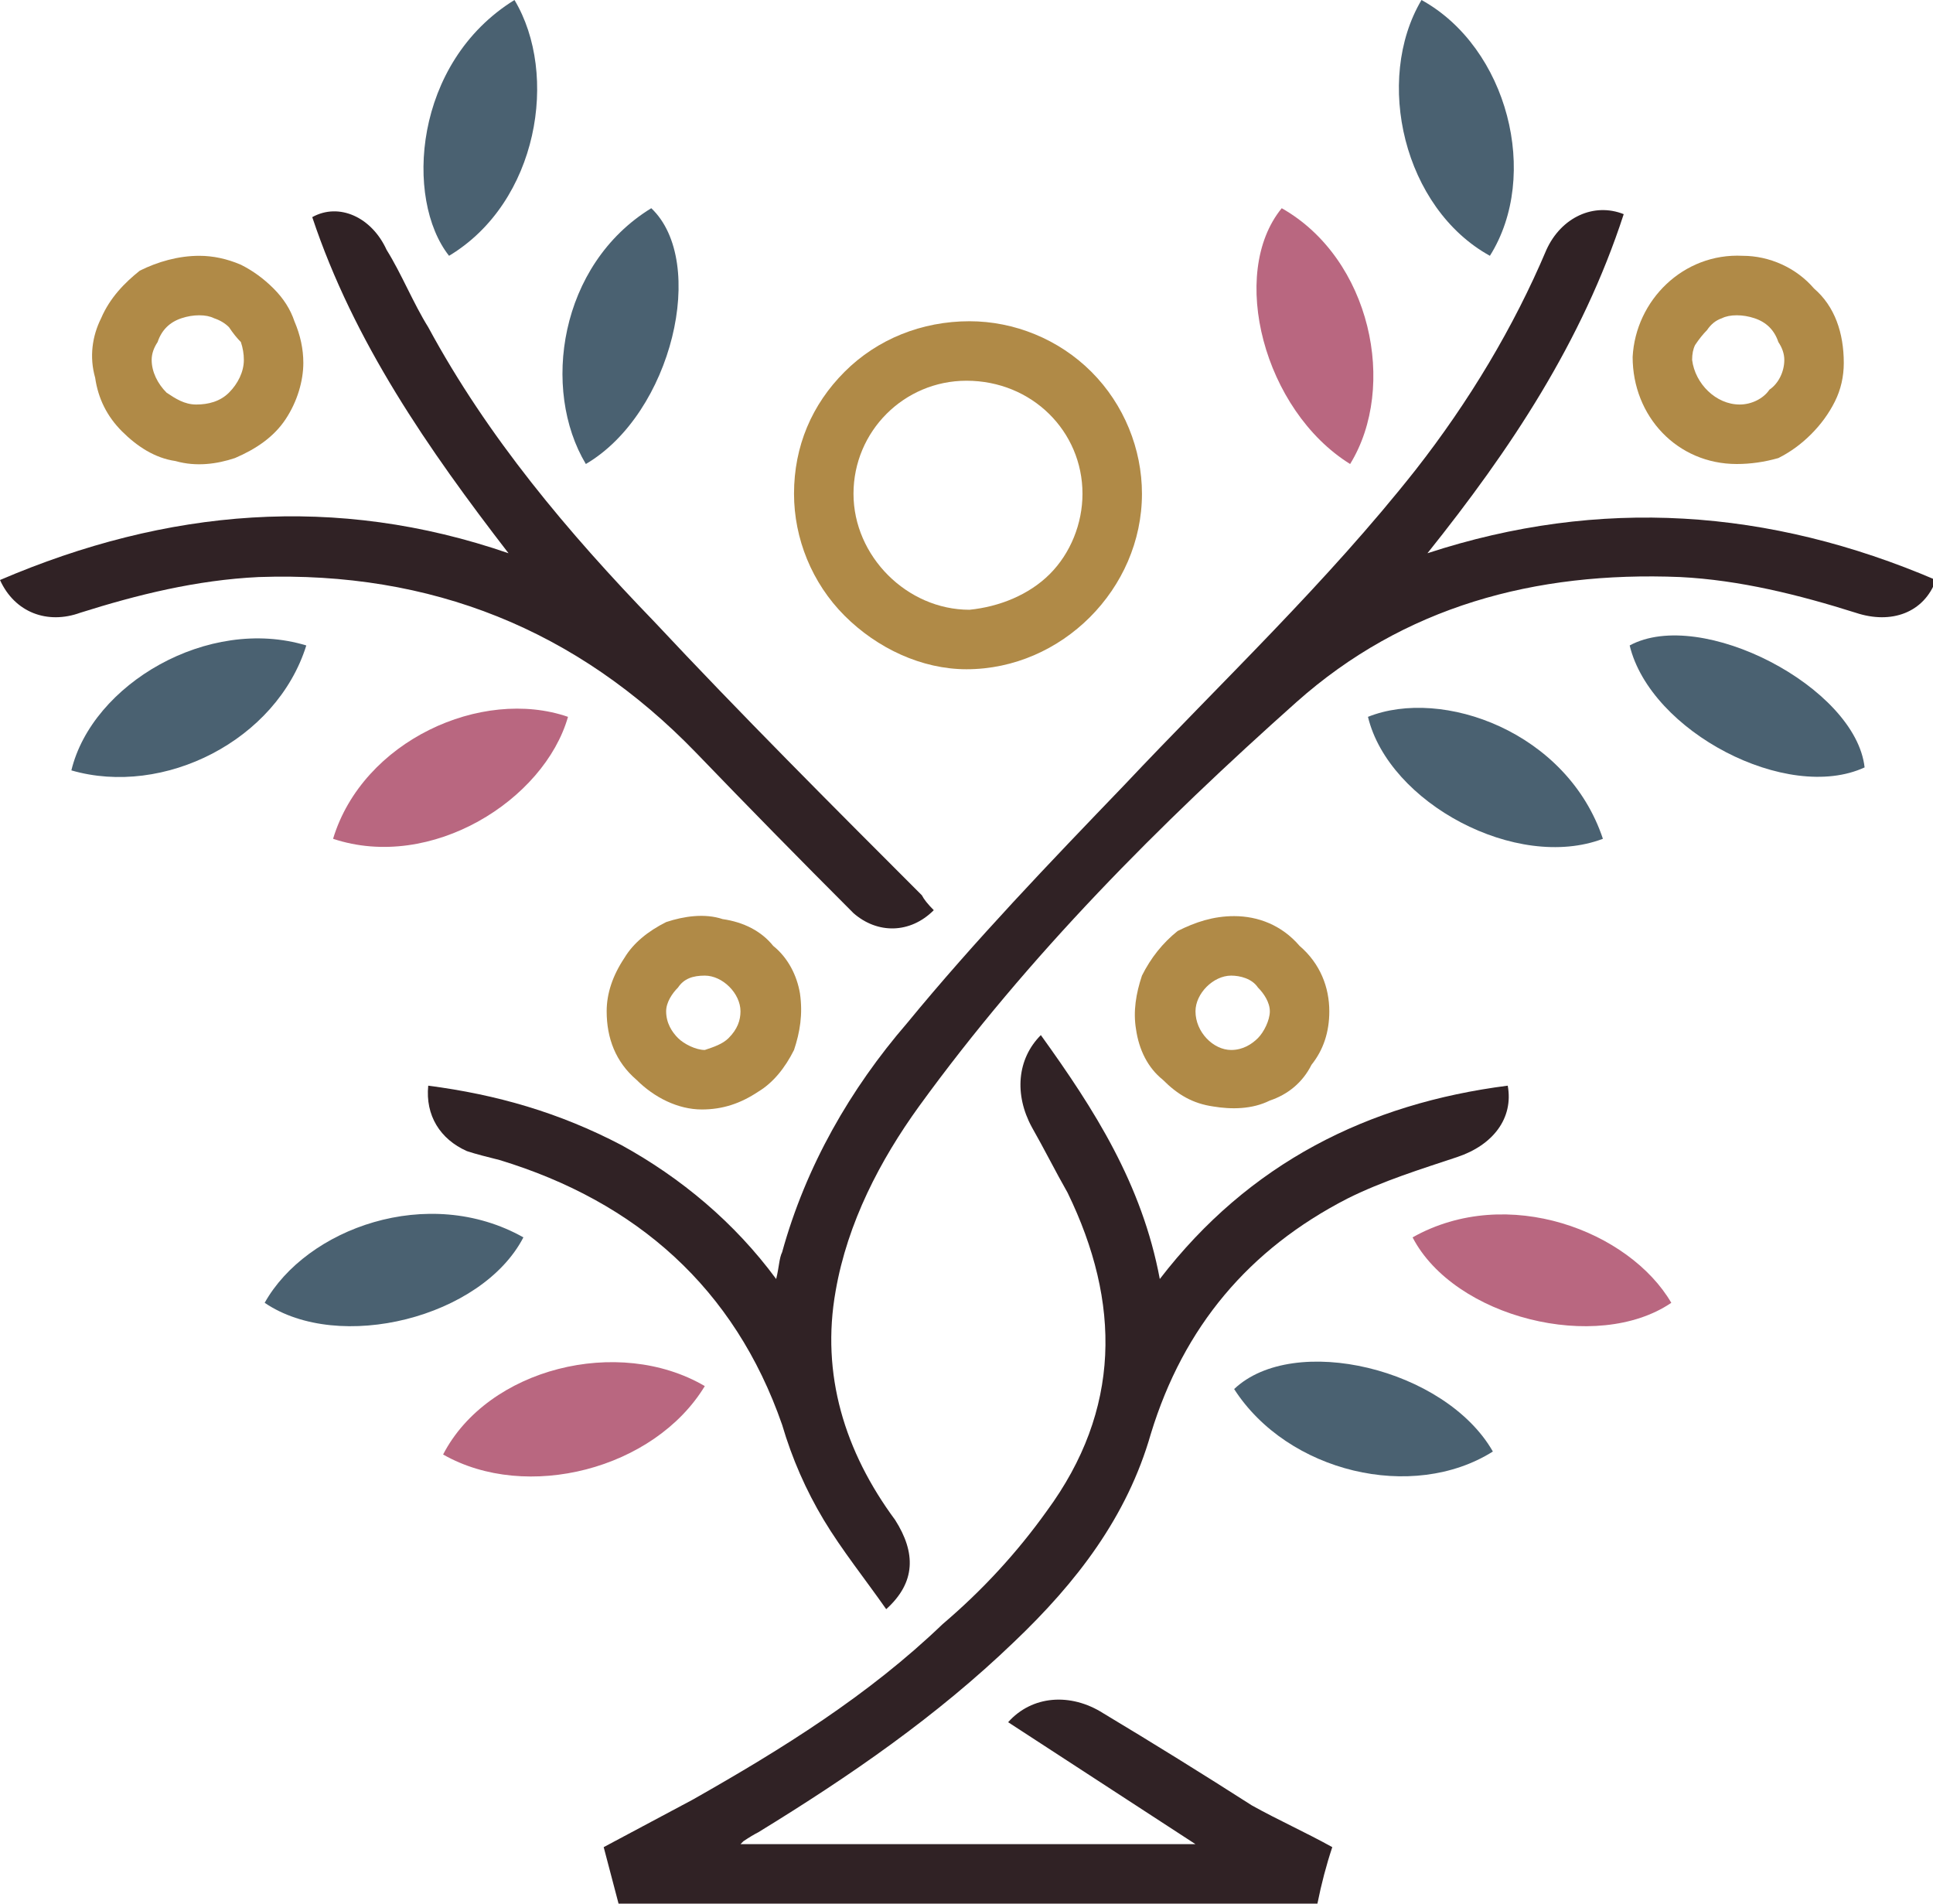
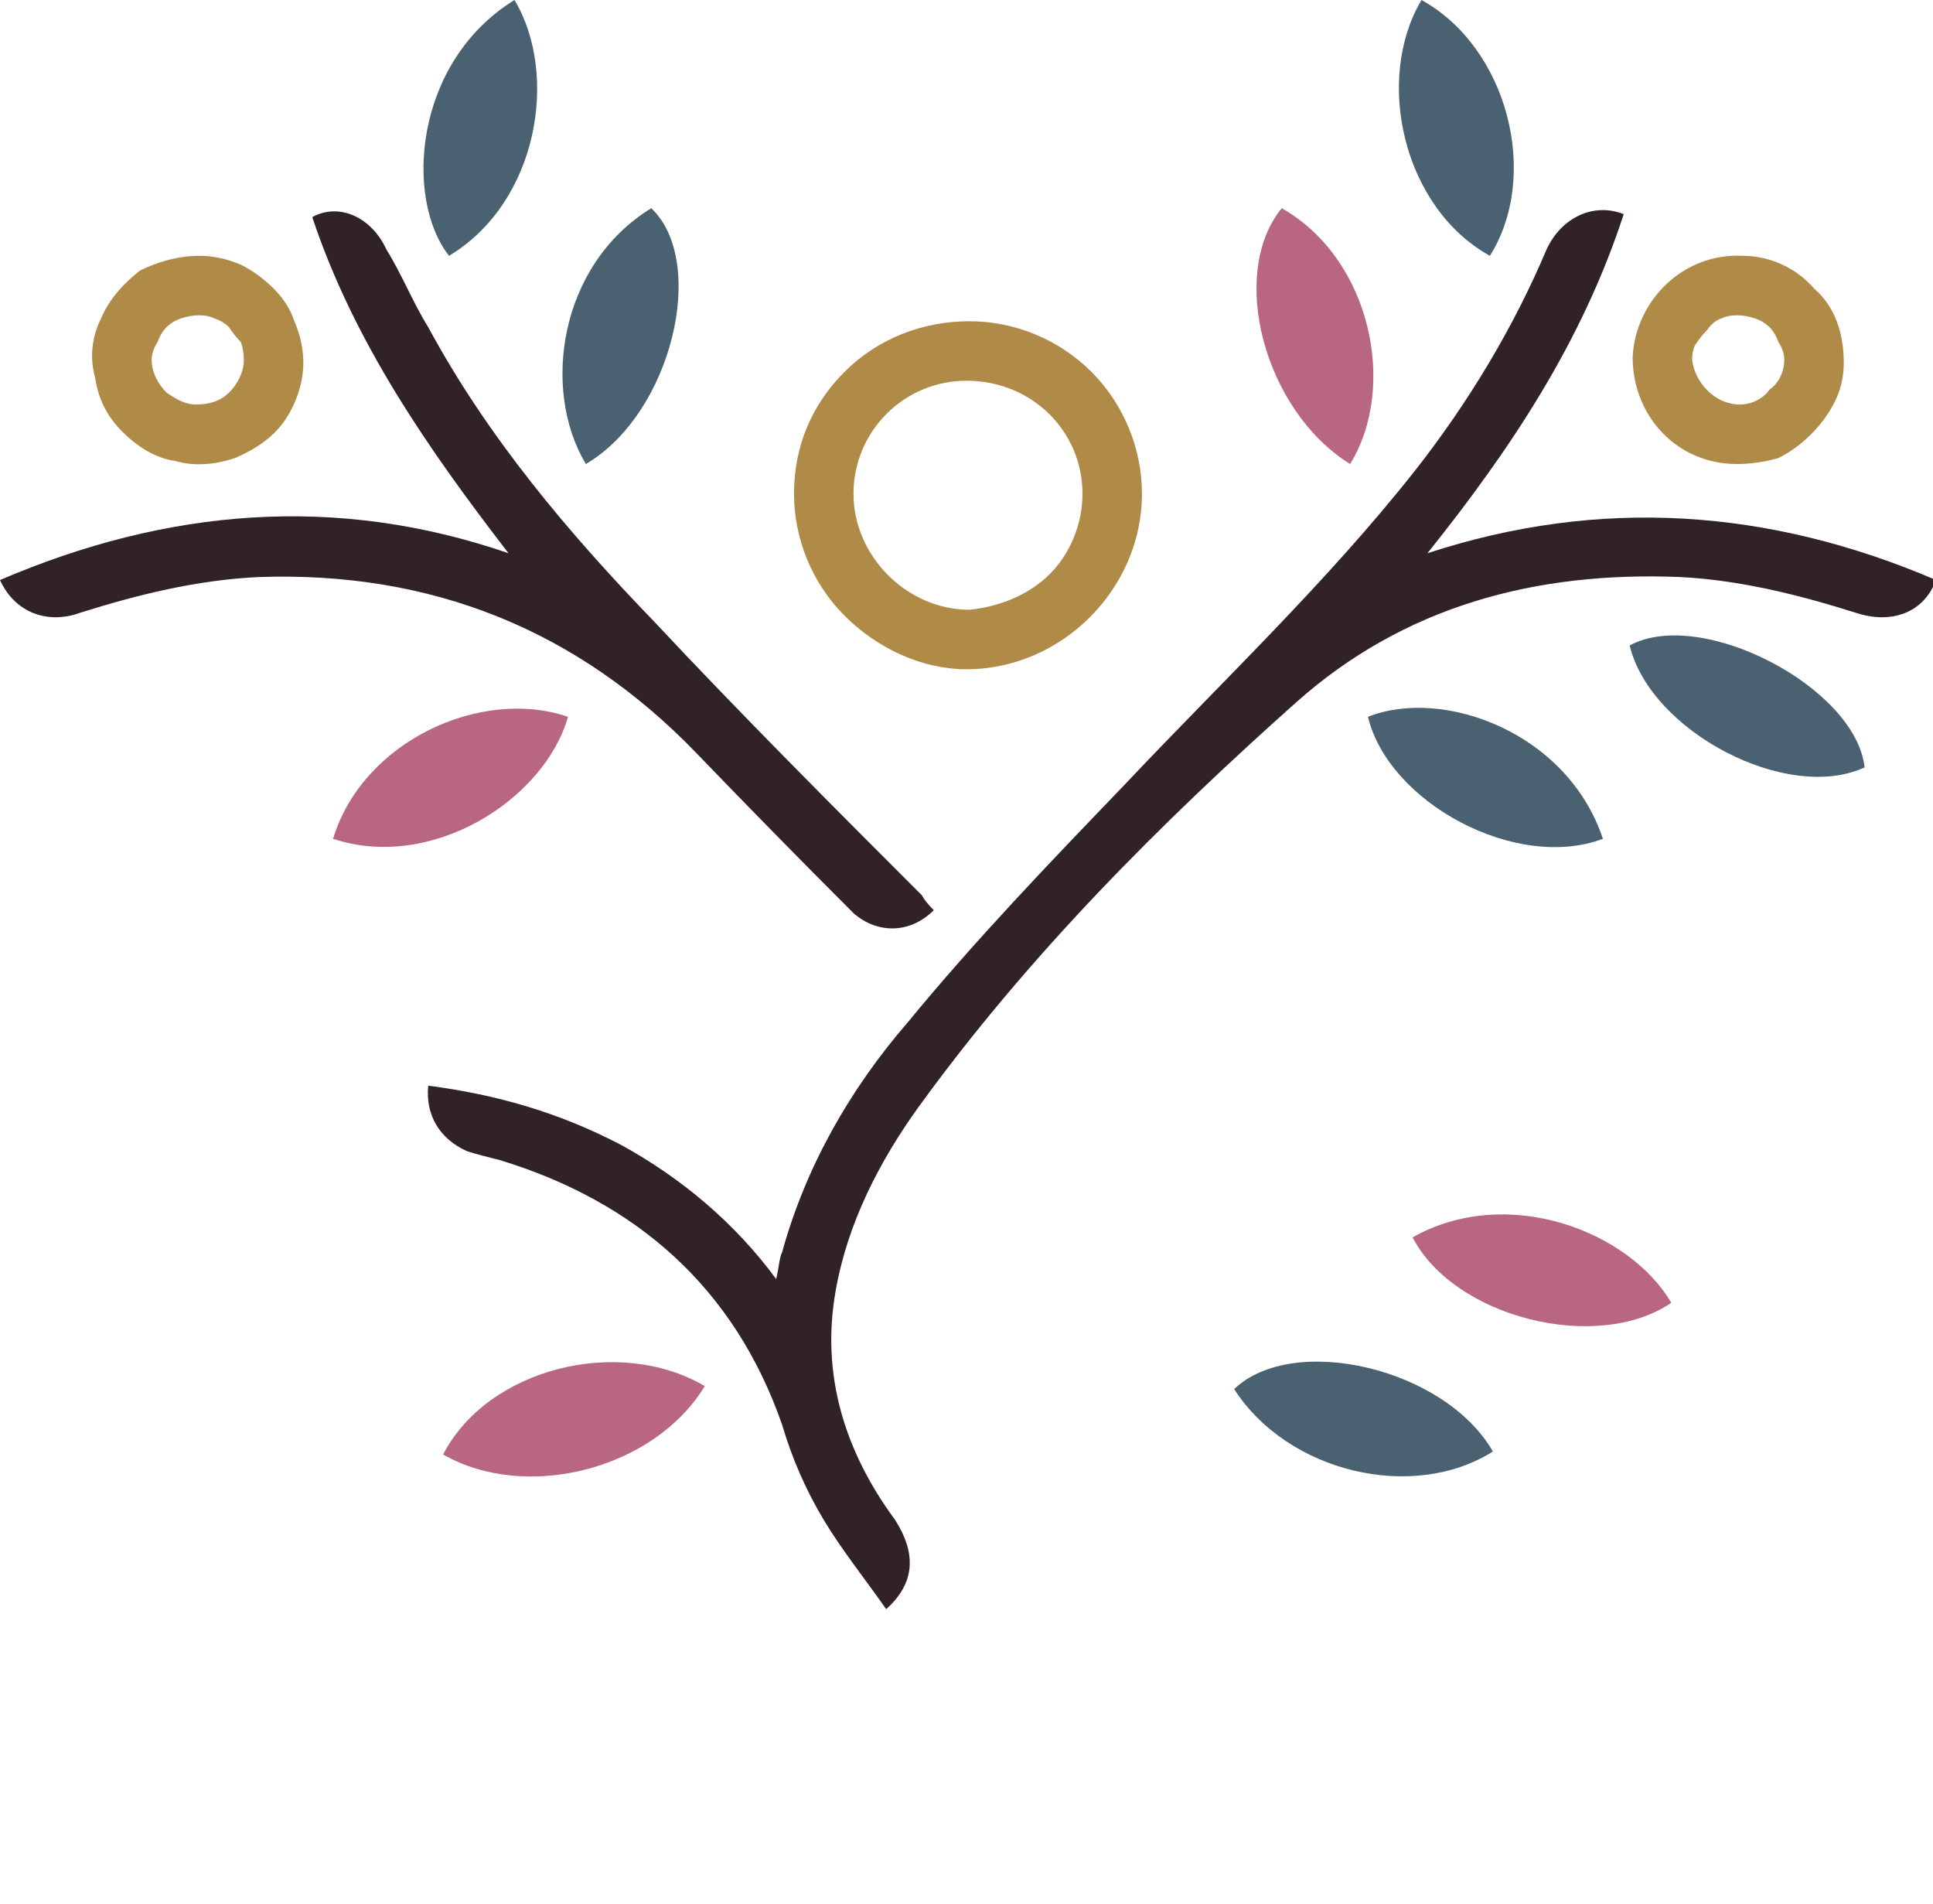
<svg xmlns="http://www.w3.org/2000/svg" version="1.2" viewBox="0 0 65 64" width="65" height="64">
  <title>logo</title>
  <style>
		.s0 { fill: #302225 } 
		.s1 { fill: #b08a47 } 
		.s2 { fill: #4a6171 } 
		.s3 { fill: #b96780 } 
	</style>
  <path class="s0" d="m29.8 54.1c-0.7-1-1.5-2-2.1-3q-0.9-1.5-1.4-3.2c-1.6-4.6-4.9-7.5-9.5-8.9-0.4-0.1-0.8-0.2-1.1-0.3-0.9-0.4-1.4-1.2-1.3-2.2 2.3 0.3 4.4 0.9 6.5 2 2 1.1 3.8 2.6 5.2 4.5 0.1-0.4 0.1-0.7 0.2-0.9 0.8-2.9 2.3-5.5 4.2-7.7 2.3-2.8 4.8-5.4 7.3-8 3.3-3.5 6.8-6.8 9.8-10.6 1.8-2.3 3.3-4.8 4.4-7.4 0.5-1.1 1.6-1.6 2.6-1.2-1.4 4.3-3.8 7.9-6.6 11.4 5.8-1.9 11.5-1.5 17.1 0.9-0.4 1.1-1.5 1.5-2.7 1.1-1.9-0.6-3.9-1.1-5.9-1.2-4.9-0.2-9.3 1-12.9 4.2-4.6 4.1-9 8.5-12.7 13.6-1.3 1.8-2.4 3.9-2.8 6.2-0.5 2.8 0.3 5.4 2 7.7 0.7 1.1 0.7 2.1-0.3 3z" />
-   <path class="s0" d="m35 34.8c1.8 2.5 3.4 5 4 8.2 3-3.9 7-5.9 11.7-6.5 0.2 1.1-0.5 2-1.7 2.4-1.2 0.4-2.5 0.8-3.7 1.4-3.3 1.7-5.5 4.3-6.6 7.9-0.8 2.8-2.5 5-4.6 7-2.6 2.5-5.5 4.5-8.6 6.4q-0.2 0.1-0.5 0.3 0 0-0.1 0.1h15.3l-6.3-4.1c0.8-0.9 2.1-1 3.2-0.3q2.5 1.5 5 3.1c0.9 0.5 1.8 0.9 2.7 1.4q-0.3 0.9-0.5 1.9h-23.5l-0.5-1.9q1.5-0.8 3-1.6c3-1.7 5.9-3.5 8.4-5.9q2-1.7 3.5-3.8c2.5-3.4 2.5-7 0.7-10.7-0.4-0.7-0.8-1.5-1.2-2.2-0.6-1.1-0.5-2.3 0.3-3.1z" />
  <path class="s0" d="m31.4 30.6c-0.8 0.8-1.9 0.8-2.7 0.1q-2.7-2.7-5.3-5.4-6-6.2-14.7-5.9c-2.1 0.1-4.1 0.6-6 1.2-1.1 0.4-2.2 0-2.7-1.1 5.6-2.4 11.3-2.9 17.1-0.9-2.7-3.5-5.2-7.1-6.6-11.3 0.9-0.5 2 0 2.5 1.1 0.5 0.8 0.9 1.8 1.4 2.6 2 3.7 4.7 6.9 7.6 9.9 2.9 3.1 6 6.2 9 9.2q0.1 0.2 0.4 0.5z" />
  <path class="s1" d="m38.4 16.6c0 3.2-2.7 5.9-5.9 5.9-1.5 0-3-0.7-4.1-1.8-1.1-1.1-1.7-2.6-1.7-4.1 0-1.6 0.6-3 1.7-4.1 1.1-1.1 2.6-1.7 4.2-1.7 1.5 0 3 0.6 4.1 1.7 1.1 1.1 1.7 2.6 1.7 4.1zm-5.9-3.8c-2.1 0-3.8 1.7-3.8 3.8 0 2.1 1.8 3.9 3.9 3.9 1-0.1 2-0.5 2.7-1.2 0.7-0.7 1.1-1.7 1.1-2.7 0-2.1-1.7-3.8-3.9-3.8z" />
  <path class="s1" d="m62 12.2q0 0.7-0.3 1.3-0.3 0.6-0.8 1.1-0.5 0.5-1.1 0.8-0.7 0.2-1.4 0.2c-2 0-3.5-1.6-3.5-3.6 0.1-1.9 1.7-3.5 3.7-3.4 0.9 0 1.8 0.4 2.4 1.1 0.7 0.6 1 1.5 1 2.5zm-2-0.1q0-0.3-0.2-0.6-0.1-0.3-0.3-0.5-0.2-0.2-0.5-0.3-0.3-0.1-0.6-0.1-0.3 0-0.5 0.1-0.3 0.1-0.5 0.4-0.2 0.2-0.4 0.5-0.1 0.2-0.1 0.5c0.1 0.8 0.8 1.5 1.6 1.5 0.4 0 0.8-0.2 1-0.5 0.3-0.2 0.5-0.6 0.5-1z" />
  <path class="s1" d="m10.2 12.2c0 0.6-0.2 1.3-0.6 1.9-0.4 0.6-1 1-1.7 1.3-0.6 0.2-1.3 0.3-2 0.1-0.7-0.1-1.3-0.5-1.8-1-0.5-0.5-0.8-1.1-0.9-1.8-0.2-0.7-0.1-1.4 0.2-2 0.3-0.7 0.8-1.2 1.3-1.6 0.6-0.3 1.3-0.5 2-0.5q0.7 0 1.4 0.3 0.6 0.3 1.1 0.8 0.5 0.5 0.7 1.1 0.3 0.7 0.3 1.4zm-2-0.1q0-0.3-0.1-0.6-0.2-0.2-0.4-0.5-0.2-0.2-0.5-0.3-0.2-0.1-0.5-0.1-0.3 0-0.6 0.1-0.3 0.1-0.5 0.3-0.2 0.2-0.3 0.5-0.2 0.3-0.2 0.6c0 0.4 0.2 0.8 0.5 1.1 0.3 0.2 0.6 0.4 1 0.4 0.4 0 0.8-0.1 1.1-0.4 0.3-0.3 0.5-0.7 0.5-1.1z" />
-   <path class="s1" d="m20.4 34c0-0.6 0.2-1.2 0.6-1.8 0.3-0.5 0.8-0.9 1.4-1.2 0.6-0.2 1.3-0.3 1.9-0.1 0.7 0.1 1.3 0.4 1.7 0.9 0.5 0.4 0.8 1 0.9 1.6 0.1 0.7 0 1.3-0.2 1.9-0.3 0.6-0.7 1.1-1.2 1.4-0.6 0.4-1.2 0.6-1.9 0.6-0.8 0-1.6-0.4-2.2-1-0.7-0.6-1-1.4-1-2.3zm4.5 0c0-0.6-0.6-1.2-1.2-1.2-0.4 0-0.7 0.1-0.9 0.4-0.2 0.2-0.4 0.5-0.4 0.8 0 0.4 0.2 0.7 0.4 0.9 0.2 0.2 0.6 0.4 0.9 0.4 0.3-0.1 0.6-0.2 0.8-0.4 0.3-0.3 0.4-0.6 0.4-0.9z" />
-   <path class="s1" d="m44.7 34c0 0.7-0.2 1.3-0.6 1.8-0.3 0.6-0.8 1-1.4 1.2-0.6 0.3-1.3 0.3-1.9 0.2-0.7-0.1-1.2-0.4-1.7-0.9-0.5-0.4-0.8-1-0.9-1.7-0.1-0.6 0-1.2 0.2-1.8 0.3-0.6 0.7-1.1 1.2-1.5 0.6-0.3 1.2-0.5 1.9-0.5 0.8 0 1.6 0.3 2.2 1 0.7 0.6 1 1.4 1 2.2zm-3.3-1.2c-0.6 0-1.2 0.6-1.2 1.2 0 0.7 0.6 1.3 1.2 1.3 0.4 0 0.7-0.2 0.9-0.4 0.2-0.2 0.4-0.6 0.4-0.9 0-0.3-0.2-0.6-0.4-0.8-0.2-0.3-0.6-0.4-0.9-0.4z" />
-   <path class="s2" d="m17.6 41.6c-1.4 2.7-6.2 3.9-8.7 2.2 1.4-2.5 5.5-4 8.7-2.2z" />
  <path class="s3" d="m47.5 41.6c3.2-1.8 7.3-0.2 8.7 2.2-2.5 1.7-7.3 0.5-8.7-2.2z" />
-   <path class="s2" d="m10.3 21.7c-1 3.2-4.8 5.1-7.9 4.2 0.7-2.9 4.6-5.2 7.9-4.2z" />
  <path class="s2" d="m53.9 28.2c-2.9 1.1-7.2-1.2-7.9-4.1 2.5-1 6.7 0.5 7.9 4.1z" />
  <path class="s2" d="m50.2 48.8c-2.7 1.7-6.9 0.7-8.7-2.1 2-1.9 7.1-0.7 8.7 2.1z" />
  <path class="s3" d="m23.7 46.6c-1.7 2.8-6 3.9-8.8 2.3 1.5-2.9 5.9-4 8.8-2.3z" />
  <path class="s3" d="m11.2 28.2c1-3.3 5-5.1 7.9-4.1-0.8 2.8-4.6 5.2-7.9 4.1z" />
  <path class="s2" d="m62.7 25.8c-2.6 1.2-7.2-1.2-7.9-4.1 2.4-1.3 7.6 1.4 7.9 4.1z" />
  <path class="s3" d="m45.4 15.6c-2.9-1.8-4.1-6.4-2.3-8.6 3 1.7 3.9 6 2.3 8.6z" />
  <path class="s2" d="m19.7 15.6c-1.5-2.5-0.9-6.7 2.2-8.6 1.9 1.8 0.7 6.9-2.2 8.6z" />
  <path class="s2" d="m50.1 8.6c-2.9-1.6-3.9-5.9-2.3-8.6 2.9 1.6 4 5.9 2.3 8.6z" />
  <path class="s2" d="m17.3 0c1.5 2.5 0.8 6.8-2.2 8.6-1.5-1.9-1.2-6.5 2.2-8.6z" />
</svg>